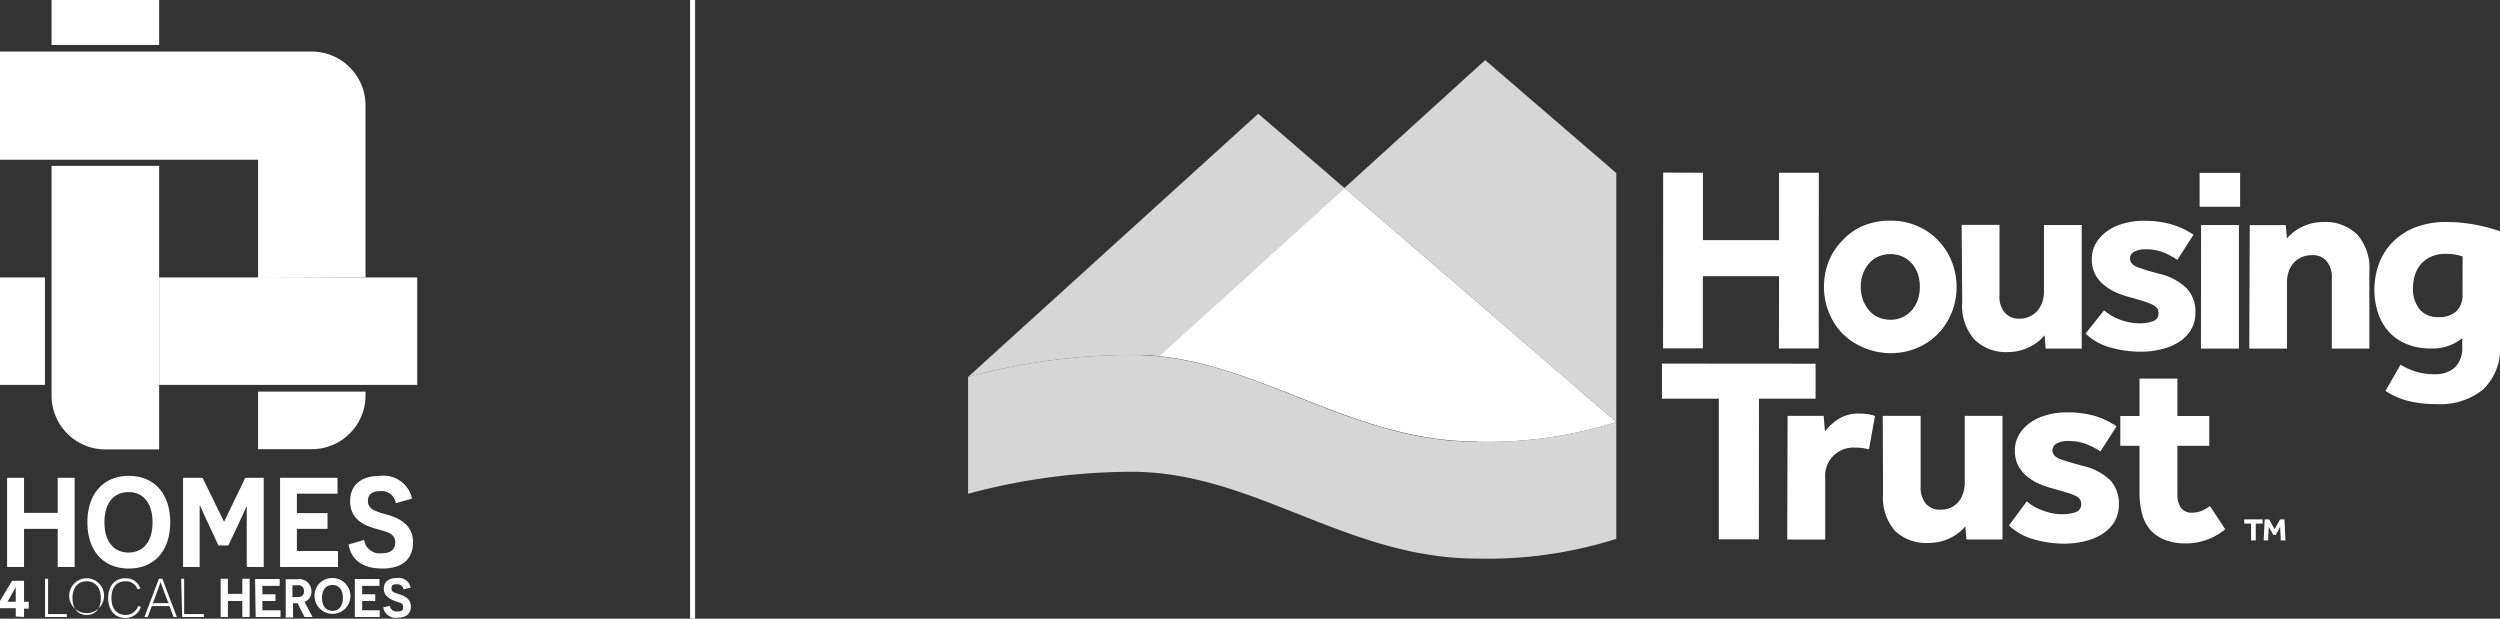
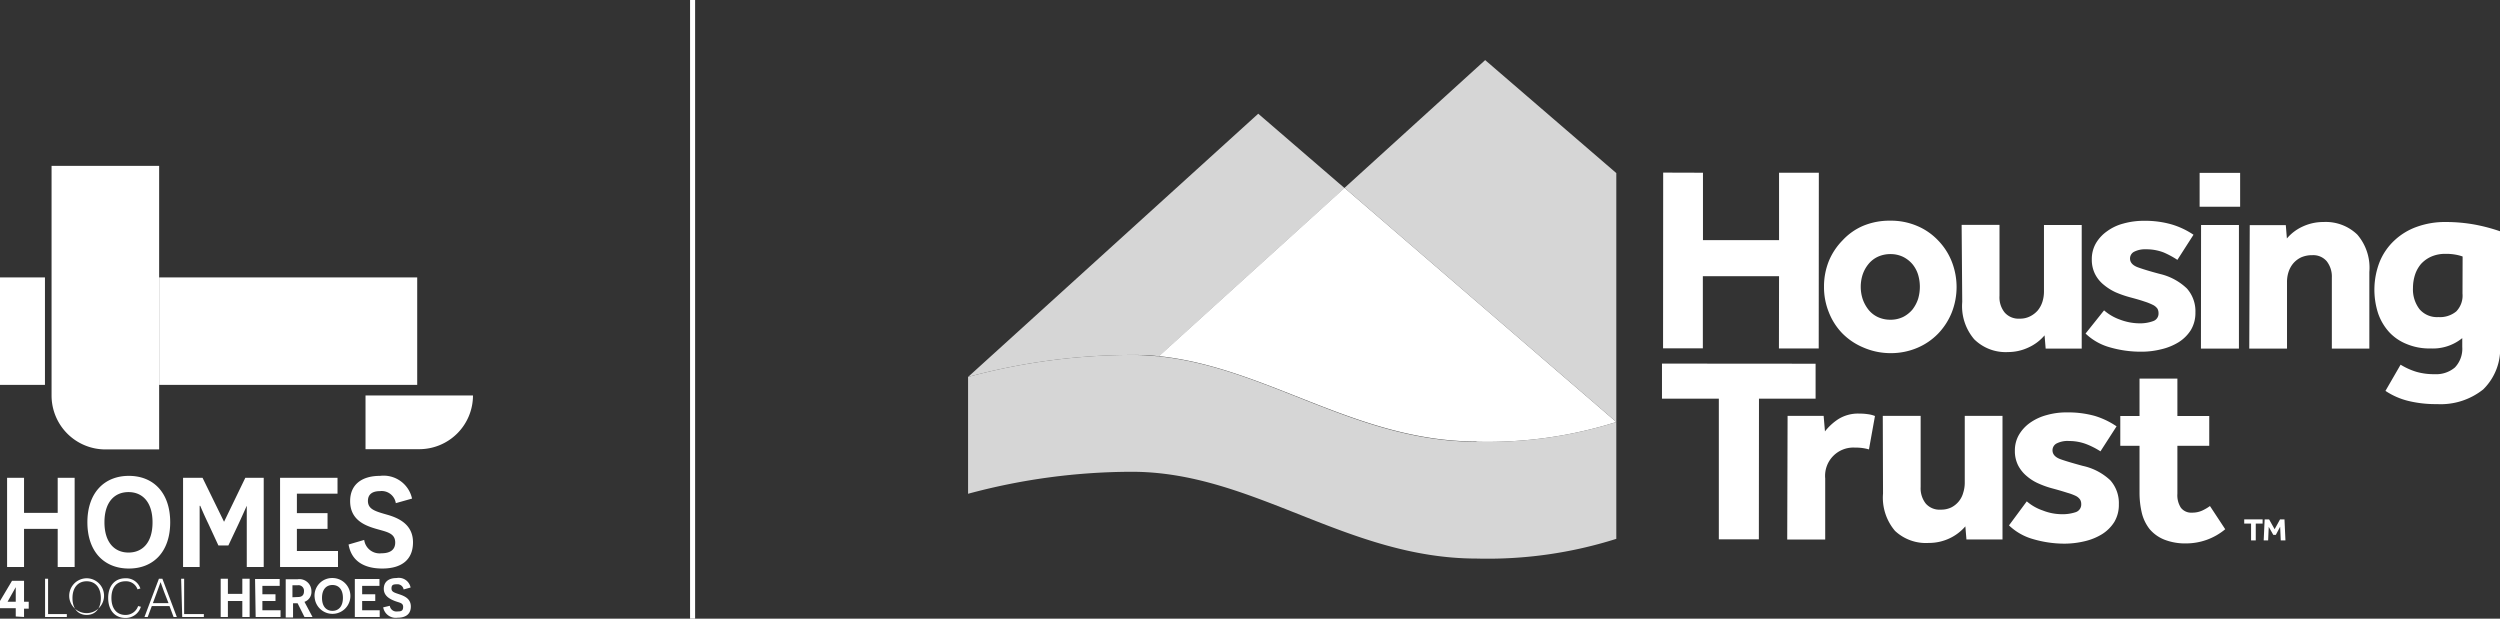
<svg xmlns="http://www.w3.org/2000/svg" id="Layer_1" data-name="Layer 1" viewBox="0 0 207.99 51.47">
  <rect x="0" y="0" width="207.99" height="51.47" fill="#333333" stroke="none" />
  <defs>
    <style>
      .cls-1, .cls-2 {
        fill: none;
      }

      .cls-2 {
        stroke: #fff;
        stroke-width: 0.42px;
      }

      .cls-3 {
        fill: #fff;
      }

      .cls-4 {
        opacity: 0.8;
      }

      .cls-5 {
        clip-path: url(#clip-path);
      }

      .cls-6 {
        clip-path: url(#clip-path-2);
      }

      .cls-7 {
        clip-path: url(#clip-path-3);
      }
    </style>
    <clipPath id="clip-path">
      <rect class="cls-1" x="110.86" y="4" width="24.61" height="32.1" />
    </clipPath>
    <clipPath id="clip-path-2">
      <rect class="cls-1" x="79.54" y="8.44" width="33.32" height="23.91" />
    </clipPath>
    <clipPath id="clip-path-3">
      <rect class="cls-1" x="79.54" y="28.53" width="55.93" height="18.94" />
    </clipPath>
  </defs>
  <g>
    <line class="cls-2" x1="57.62" x2="57.62" y2="51.47" />
    <polygon class="cls-3" points="138.37 14.36 141.68 14.37 141.68 19.98 148.01 19.98 148.01 14.37 151.32 14.37 151.31 28.99 148 28.99 148.01 22.98 141.67 22.98 141.67 28.98 138.36 28.98 138.37 14.36" />
    <path class="cls-3" d="M157.27,26.6a2.39,2.39,0,0,0,1.06-.23,2.46,2.46,0,0,0,.78-.62,2.92,2.92,0,0,0,.47-.89,3.54,3.54,0,0,0,0-2,2.58,2.58,0,0,0-.47-.88,2.46,2.46,0,0,0-.78-.61,2.38,2.38,0,0,0-1.05-.23,2.47,2.47,0,0,0-1.07.23,2.22,2.22,0,0,0-.77.61,2.78,2.78,0,0,0-.48.88,3.33,3.33,0,0,0,0,2,3,3,0,0,0,.47.88,2.17,2.17,0,0,0,.78.63,2.46,2.46,0,0,0,1.06.23m-5.52-2.76a5.66,5.66,0,0,1,.41-2.14A5.39,5.39,0,0,1,153.29,20,5,5,0,0,1,155,18.79a5.68,5.68,0,0,1,2.25-.43,5.54,5.54,0,0,1,2.23.43A5.14,5.14,0,0,1,161.24,20a5.33,5.33,0,0,1,1.13,1.74,5.79,5.79,0,0,1,0,4.28,5.5,5.5,0,0,1-1.13,1.74,5.26,5.26,0,0,1-1.73,1.18,5.6,5.6,0,0,1-2.24.44A5.67,5.67,0,0,1,155,28.9a5.35,5.35,0,0,1-1.74-1.18A5.27,5.27,0,0,1,152.16,26a5.57,5.57,0,0,1-.41-2.13" />
    <path class="cls-3" d="M163.2,18.71h3.15v5.91a2,2,0,0,0,.43,1.38,1.53,1.53,0,0,0,1.25.51,1.82,1.82,0,0,0,.86-.19,2.06,2.06,0,0,0,.64-.49,2.17,2.17,0,0,0,.39-.72,2.8,2.8,0,0,0,.13-.86V18.72h3.14V29h-3l-.09-1.1a3.81,3.81,0,0,1-1.32,1,4,4,0,0,1-1.72.39,3.72,3.72,0,0,1-2.81-1.06,4.24,4.24,0,0,1-1-3.11Z" />
    <path class="cls-3" d="M175.05,25.82a4.07,4.07,0,0,0,1.32.77,4.67,4.67,0,0,0,1.59.31,3.17,3.17,0,0,0,1.16-.18.66.66,0,0,0,.46-.68.74.74,0,0,0-.09-.36,1,1,0,0,0-.37-.31,4.78,4.78,0,0,0-.73-.29c-.31-.11-.71-.22-1.19-.35a8.69,8.69,0,0,1-1.18-.41,4.44,4.44,0,0,1-1-.63,2.72,2.72,0,0,1-.72-.89,2.65,2.65,0,0,1-.27-1.23,2.63,2.63,0,0,1,.33-1.31,3.19,3.19,0,0,1,.91-1,4,4,0,0,1,1.38-.66,6.27,6.27,0,0,1,1.72-.23,8,8,0,0,1,2.3.3,6.61,6.61,0,0,1,1.82.86l-1.34,2.09A7.28,7.28,0,0,0,180,21a4,4,0,0,0-1.46-.26,2,2,0,0,0-1,.21.63.63,0,0,0-.33.56c0,.33.23.58.68.74s1.07.35,1.84.55A4.83,4.83,0,0,1,181.94,24a2.85,2.85,0,0,1,.71,2,2.76,2.76,0,0,1-.38,1.46,3.24,3.24,0,0,1-1,1,4.83,4.83,0,0,1-1.47.6,6.78,6.78,0,0,1-1.68.2,9.25,9.25,0,0,1-2.61-.37,4.74,4.74,0,0,1-2-1.14Z" />
    <path class="cls-3" d="M183.12,18.72h3.15V29h-3.16ZM183,14.38h3.37v2.82H183Z" />
    <path class="cls-3" d="M187.17,18.73h3l.09,1.11a3.75,3.75,0,0,1,1.33-1,4.06,4.06,0,0,1,1.72-.37,3.77,3.77,0,0,1,2.81,1.05,4.22,4.22,0,0,1,1,3.11V29H194V23.09a2.07,2.07,0,0,0-.43-1.36,1.47,1.47,0,0,0-1.19-.5,2.24,2.24,0,0,0-.93.18,2,2,0,0,0-.65.49,2.12,2.12,0,0,0-.4.72,2.71,2.71,0,0,0-.13.86V29h-3.14Z" />
    <path class="cls-3" d="M204.88,21.34a3.54,3.54,0,0,0-.62-.16,4.32,4.32,0,0,0-.81-.06,2.85,2.85,0,0,0-1.18.23,2.54,2.54,0,0,0-.85.61,2.64,2.64,0,0,0-.5.9,3.6,3.6,0,0,0-.17,1.09,2.71,2.71,0,0,0,.54,1.77,1.91,1.91,0,0,0,1.57.66,2.13,2.13,0,0,0,1.49-.47,1.89,1.89,0,0,0,.52-1.48Zm-5.16,9a5.65,5.65,0,0,0,1.3.59,5.25,5.25,0,0,0,1.53.2,2.4,2.4,0,0,0,1.69-.56,2.26,2.26,0,0,0,.61-1.71v-.73a3.87,3.87,0,0,1-2.63.86,4.89,4.89,0,0,1-2-.37,4,4,0,0,1-1.46-1,4.51,4.51,0,0,1-.91-1.55,6.38,6.38,0,0,1,.11-4.24A5,5,0,0,1,199.21,20a5.31,5.31,0,0,1,1.86-1.13,6.92,6.92,0,0,1,2.43-.4,13.53,13.53,0,0,1,2.42.22,14.75,14.75,0,0,1,2.07.55v9.4a4.72,4.72,0,0,1-1.4,3.76,5.67,5.67,0,0,1-3.84,1.22,9.59,9.59,0,0,1-2.41-.27,6,6,0,0,1-1.88-.83Z" />
    <polygon class="cls-3" points="143 33.17 138.27 33.17 138.27 30.25 151.05 30.26 151.05 33.17 146.34 33.17 146.33 44.87 143 44.87 143 33.17" />
    <path class="cls-3" d="M148.72,34.6h3l.11,1.29a4.61,4.61,0,0,1,1.08-1,3.08,3.08,0,0,1,1.79-.48,4.73,4.73,0,0,1,.71.05,2.36,2.36,0,0,1,.58.15l-.5,2.78a3.84,3.84,0,0,0-1.14-.15,2.35,2.35,0,0,0-2.5,2.56v5.09h-3.16Z" />
    <path class="cls-3" d="M156.64,34.6h3.15v5.92a2.05,2.05,0,0,0,.43,1.38,1.52,1.52,0,0,0,1.25.5,1.94,1.94,0,0,0,.86-.18,1.93,1.93,0,0,0,1-1.22,2.74,2.74,0,0,0,.13-.85V34.6h3.14V44.88h-3l-.09-1.09a3.94,3.94,0,0,1-1.32,1,4,4,0,0,1-1.72.38,3.76,3.76,0,0,1-2.81-1,4.26,4.26,0,0,1-1-3.11Z" />
    <path class="cls-3" d="M168.62,41.71a4,4,0,0,0,1.33.76,4.35,4.35,0,0,0,1.58.31,3.43,3.43,0,0,0,1.16-.17.67.67,0,0,0,.46-.68.71.71,0,0,0-.09-.36.94.94,0,0,0-.36-.31A4.31,4.31,0,0,0,172,41c-.31-.1-.71-.22-1.19-.35a7.51,7.51,0,0,1-1.18-.41,3.86,3.86,0,0,1-1-.62,2.9,2.9,0,0,1-.73-.9,2.65,2.65,0,0,1-.27-1.23,2.59,2.59,0,0,1,.33-1.3,3.22,3.22,0,0,1,.91-1,4.3,4.3,0,0,1,1.38-.65,6,6,0,0,1,1.72-.23,8.3,8.3,0,0,1,2.3.29,6.64,6.64,0,0,1,1.82.87l-1.34,2.08a6.52,6.52,0,0,0-1.15-.59,4,4,0,0,0-1.46-.27,2,2,0,0,0-1.05.21.64.64,0,0,0-.33.56c0,.34.23.59.68.75s1.07.34,1.84.55a4.82,4.82,0,0,1,2.29,1.2,2.85,2.85,0,0,1,.71,2,2.77,2.77,0,0,1-.38,1.47,3.24,3.24,0,0,1-1,1,4.83,4.83,0,0,1-1.47.6,7.28,7.28,0,0,1-1.68.2,9.25,9.25,0,0,1-2.61-.38,4.74,4.74,0,0,1-2-1.14Z" />
    <path class="cls-3" d="M178,37.09H176.4V34.61H178V31.5h3.15v3.11h2.65v2.48h-2.65v4a1.9,1.9,0,0,0,.29,1.15,1.08,1.08,0,0,0,.93.41,2,2,0,0,0,.84-.17,3.81,3.81,0,0,0,.65-.38l1.27,1.93a5.08,5.08,0,0,1-3.24,1.18,4.74,4.74,0,0,1-1.84-.32,3.12,3.12,0,0,1-1.21-.87,3.54,3.54,0,0,1-.65-1.35A7.32,7.32,0,0,1,178,41Z" />
    <polygon class="cls-3" points="187.28 43.56 186.71 43.56 186.71 43.21 188.24 43.21 188.24 43.56 187.67 43.56 187.67 44.96 187.28 44.96 187.28 43.56" />
    <polygon class="cls-3" points="188.41 43.21 188.78 43.21 189.24 44.03 189.69 43.21 190.06 43.21 190.14 44.96 189.75 44.96 189.7 43.82 189.34 44.5 189.13 44.5 188.75 43.83 188.7 44.96 188.33 44.96 188.41 43.21" />
    <g class="cls-4">
      <g class="cls-5">
        <polygon class="cls-3" points="134.47 14.4 123.56 5 111.86 15.63 134.47 35.11 134.47 14.4" />
      </g>
    </g>
    <g class="cls-4">
      <g class="cls-6">
        <path class="cls-3" d="M96.42,29.65l15.44-14-7.18-6.19L80.54,31.36a52.42,52.42,0,0,1,13.63-1.83c.76,0,1.51,0,2.25.12" />
      </g>
    </g>
    <path class="cls-3" d="M122.84,36.75a35.47,35.47,0,0,0,11.63-1.64L111.86,15.63l-15.44,14c9,.94,16.44,7.09,26.42,7.1" />
    <g class="cls-4">
      <g class="cls-7">
        <path class="cls-3" d="M122.84,36.75c-10,0-17.4-6.16-26.42-7.1-.74-.07-1.49-.12-2.25-.12a52.42,52.42,0,0,0-13.63,1.83v9.72a52.42,52.42,0,0,1,13.63-1.83c10.07,0,17.86,7.21,28.67,7.22a35.47,35.47,0,0,0,11.63-1.64V35.11a35.47,35.47,0,0,1-11.63,1.64" />
      </g>
    </g>
    <path class="cls-3" d="M31.88,50.53a1.06,1.06,0,0,0,1.2.86c.69,0,1.1-.31,1.1-.93s-.48-.85-.91-1-.7-.2-.7-.5.14-.35.44-.35a.52.52,0,0,1,.57.43l.58-.16A1,1,0,0,0,33,48.09c-.67,0-1.07.32-1.07.9s.49.84.89,1,.72.15.72.5-.18.38-.49.38a.55.55,0,0,1-.62-.47Zm-2.36.8h2.07v-.56H30.13V50h1.09v-.56H30.13v-.7h1.44v-.57H29.52Zm-2.73-1.59c0-.71.36-1.07.87-1.07s.87.36.87,1.07-.36,1.08-.87,1.08-.87-.36-.87-1.08m-.61,0a1.49,1.49,0,1,0,1.48-1.65,1.46,1.46,0,0,0-1.48,1.65m-1.85-.05v-1h.44a.46.46,0,0,1,.52.5c0,.34-.19.48-.5.48Zm1,1.64H26l-.67-1.26a.87.87,0,0,0,.58-.88,1,1,0,0,0-1.14-1h-1v3.18h.61V50.19h.38Zm-4.06,0h2.07v-.56H21.83V50h1.09v-.56H21.83v-.7h1.44v-.57H21.22Zm-1.11,0h.61V48.15h-.61v1.26h-1.2V48.15h-.6v3.18h.6V50h1.2Zm-5,0h1.8v-.24H15.32V48.15h-.25Zm-1.14-1.15h-1.3l.34-.92.3-.83h0s.19.53.3.83Zm.08.24.34.91h.27l-1.2-3.18h-.29l-1.2,3.18h.27l.34-.91Zm-2.61,0a1.09,1.09,0,0,1-1.06.74c-.68,0-1.16-.49-1.16-1.41s.46-1.39,1.17-1.39a1,1,0,0,1,1,.67l.24-.07a1.25,1.25,0,0,0-1.25-.85c-.84,0-1.43.59-1.43,1.64s.59,1.66,1.42,1.66a1.31,1.31,0,0,0,1.3-.93Zm-5.46-.66c0-.91.49-1.4,1.18-1.4s1.18.49,1.18,1.4-.49,1.4-1.18,1.4-1.18-.49-1.18-1.4m-.26,0a1.45,1.45,0,1,0,1.44-1.65,1.46,1.46,0,0,0-1.44,1.65M3.75,51.33H5.56v-.24H4V48.15H3.75Z" />
    <path class="cls-3" d="M29,45.3c.27,1.56,1.54,2,2.8,2,1.62,0,2.56-.74,2.56-2.18s-1.11-2-2.12-2.29-1.63-.45-1.63-1.16c0-.52.34-.81,1-.81a1.19,1.19,0,0,1,1.32,1l1.35-.38a2.42,2.42,0,0,0-2.66-1.89c-1.56,0-2.49.75-2.49,2.1,0,1.51,1.14,2,2.07,2.28s1.68.35,1.68,1.17c0,.6-.42.89-1.14.89a1.29,1.29,0,0,1-1.44-1.11ZM23.3,47.17h4.82V45.84H24.7V44h2.55V42.69H24.7V41.07h3.38V39.75H23.3Zm-2.77,0h1.41V39.75H20.41l-1.77,3.66h0l-1.79-3.66H15.23v7.42h1.38V44.82c0-1.61,0-2.73,0-2.74h.05s.27.66.7,1.55l.81,1.75H19l.84-1.78c.4-.86.68-1.51.69-1.52h0s0,1.13,0,2.74ZM8.69,43.45c0-1.67.83-2.51,2-2.51s2,.84,2,2.52-.83,2.51-2,2.51-2-.85-2-2.52m-1.42,0c0,2.46,1.41,3.85,3.45,3.85s3.44-1.39,3.44-3.85-1.4-3.86-3.44-3.86S7.27,41,7.27,43.46M4.8,47.17H6.21V39.75H4.8v2.92H2V39.75H.59v7.42H2V44H4.8Z" />
    <path class="cls-3" d="M1.31,50.06H.63l0,0,.68-1.21h0s0,.37,0,.7ZM2,51.33v-.69h.39v-.58H2V48.32H1L0,50v.6H1.31v.69Z" />
-     <path class="cls-3" d="M30.41,32.9v-.32H21.47v4.79h4.47a4.47,4.47,0,0,0,4.47-4.47" />
+     <path class="cls-3" d="M30.41,32.9v-.32v4.79h4.47a4.47,4.47,0,0,0,4.47-4.47" />
    <path class="cls-3" d="M4.29,13.8V32.92a4.48,4.48,0,0,0,4.48,4.47h4.47V13.8Z" />
    <rect class="cls-3" y="23.08" width="3.74" height="8.94" />
    <rect class="cls-3" x="13.24" y="23.08" width="21.47" height="8.94" />
-     <path class="cls-3" d="M30.41,23.08V8.77a4.48,4.48,0,0,0-4.47-4.48H0v9H21.47v9.84Z" />
-     <rect class="cls-3" x="4.29" width="8.95" height="3.74" />
  </g>
</svg>